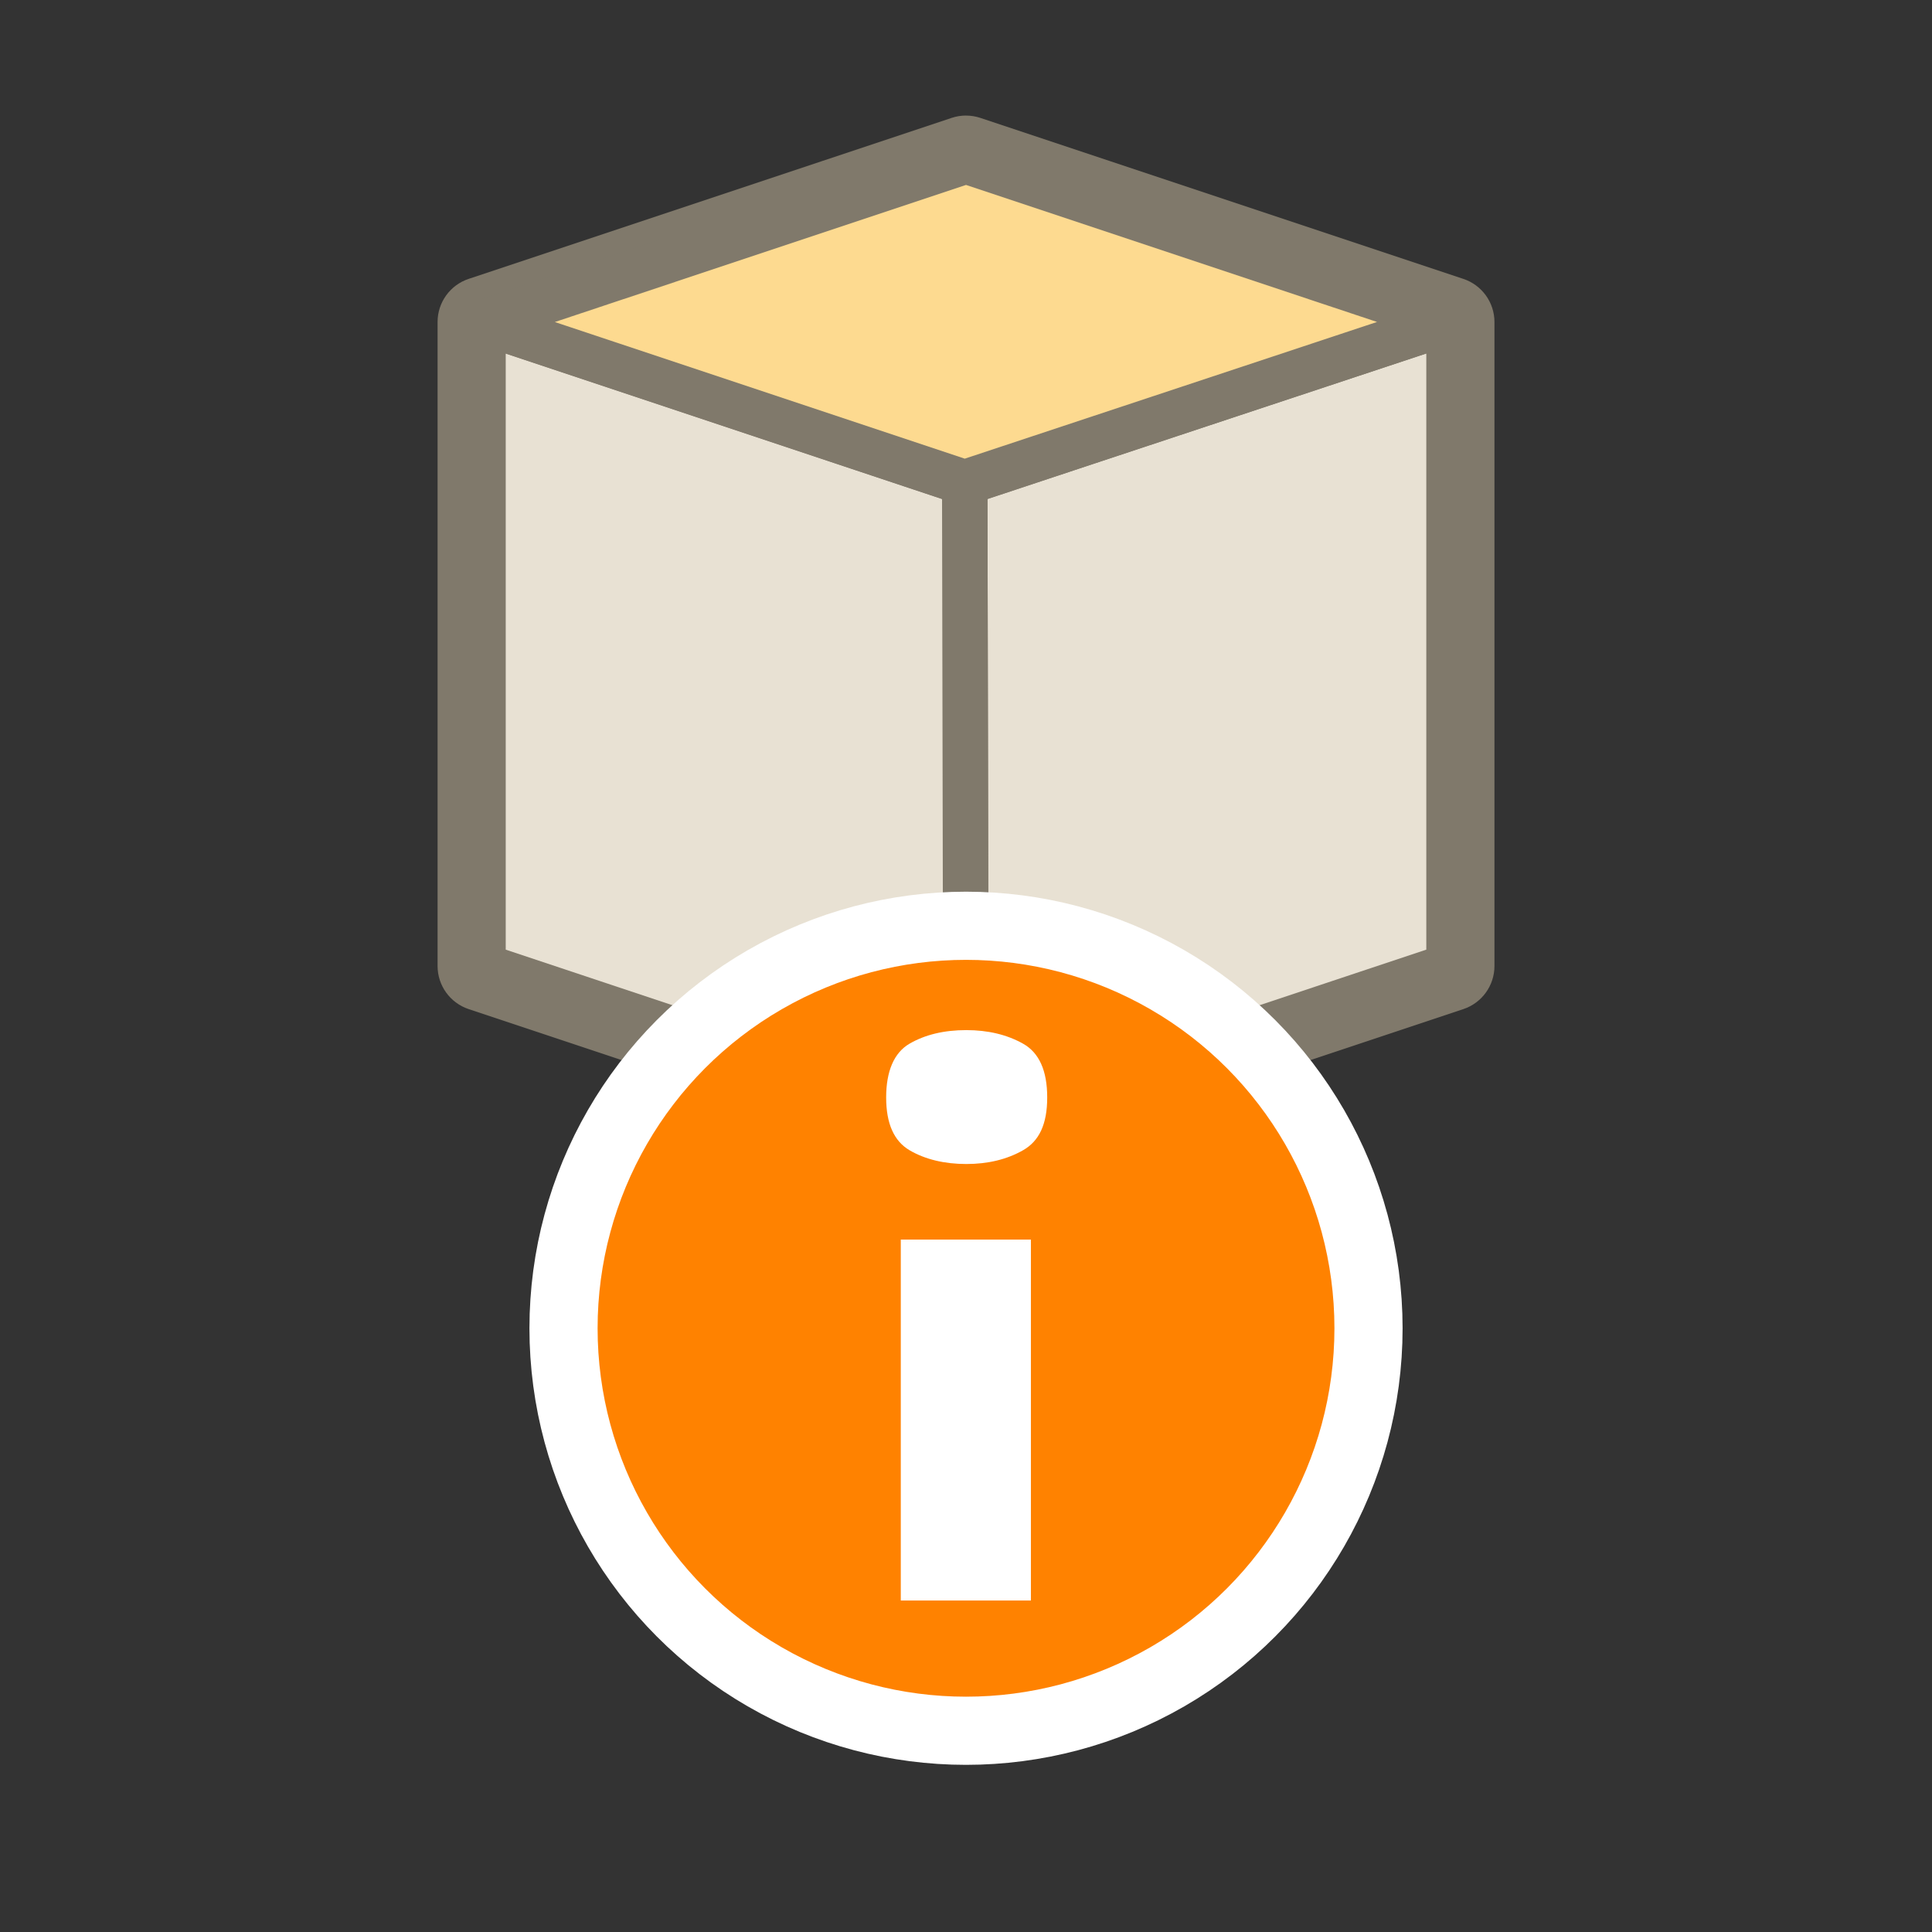
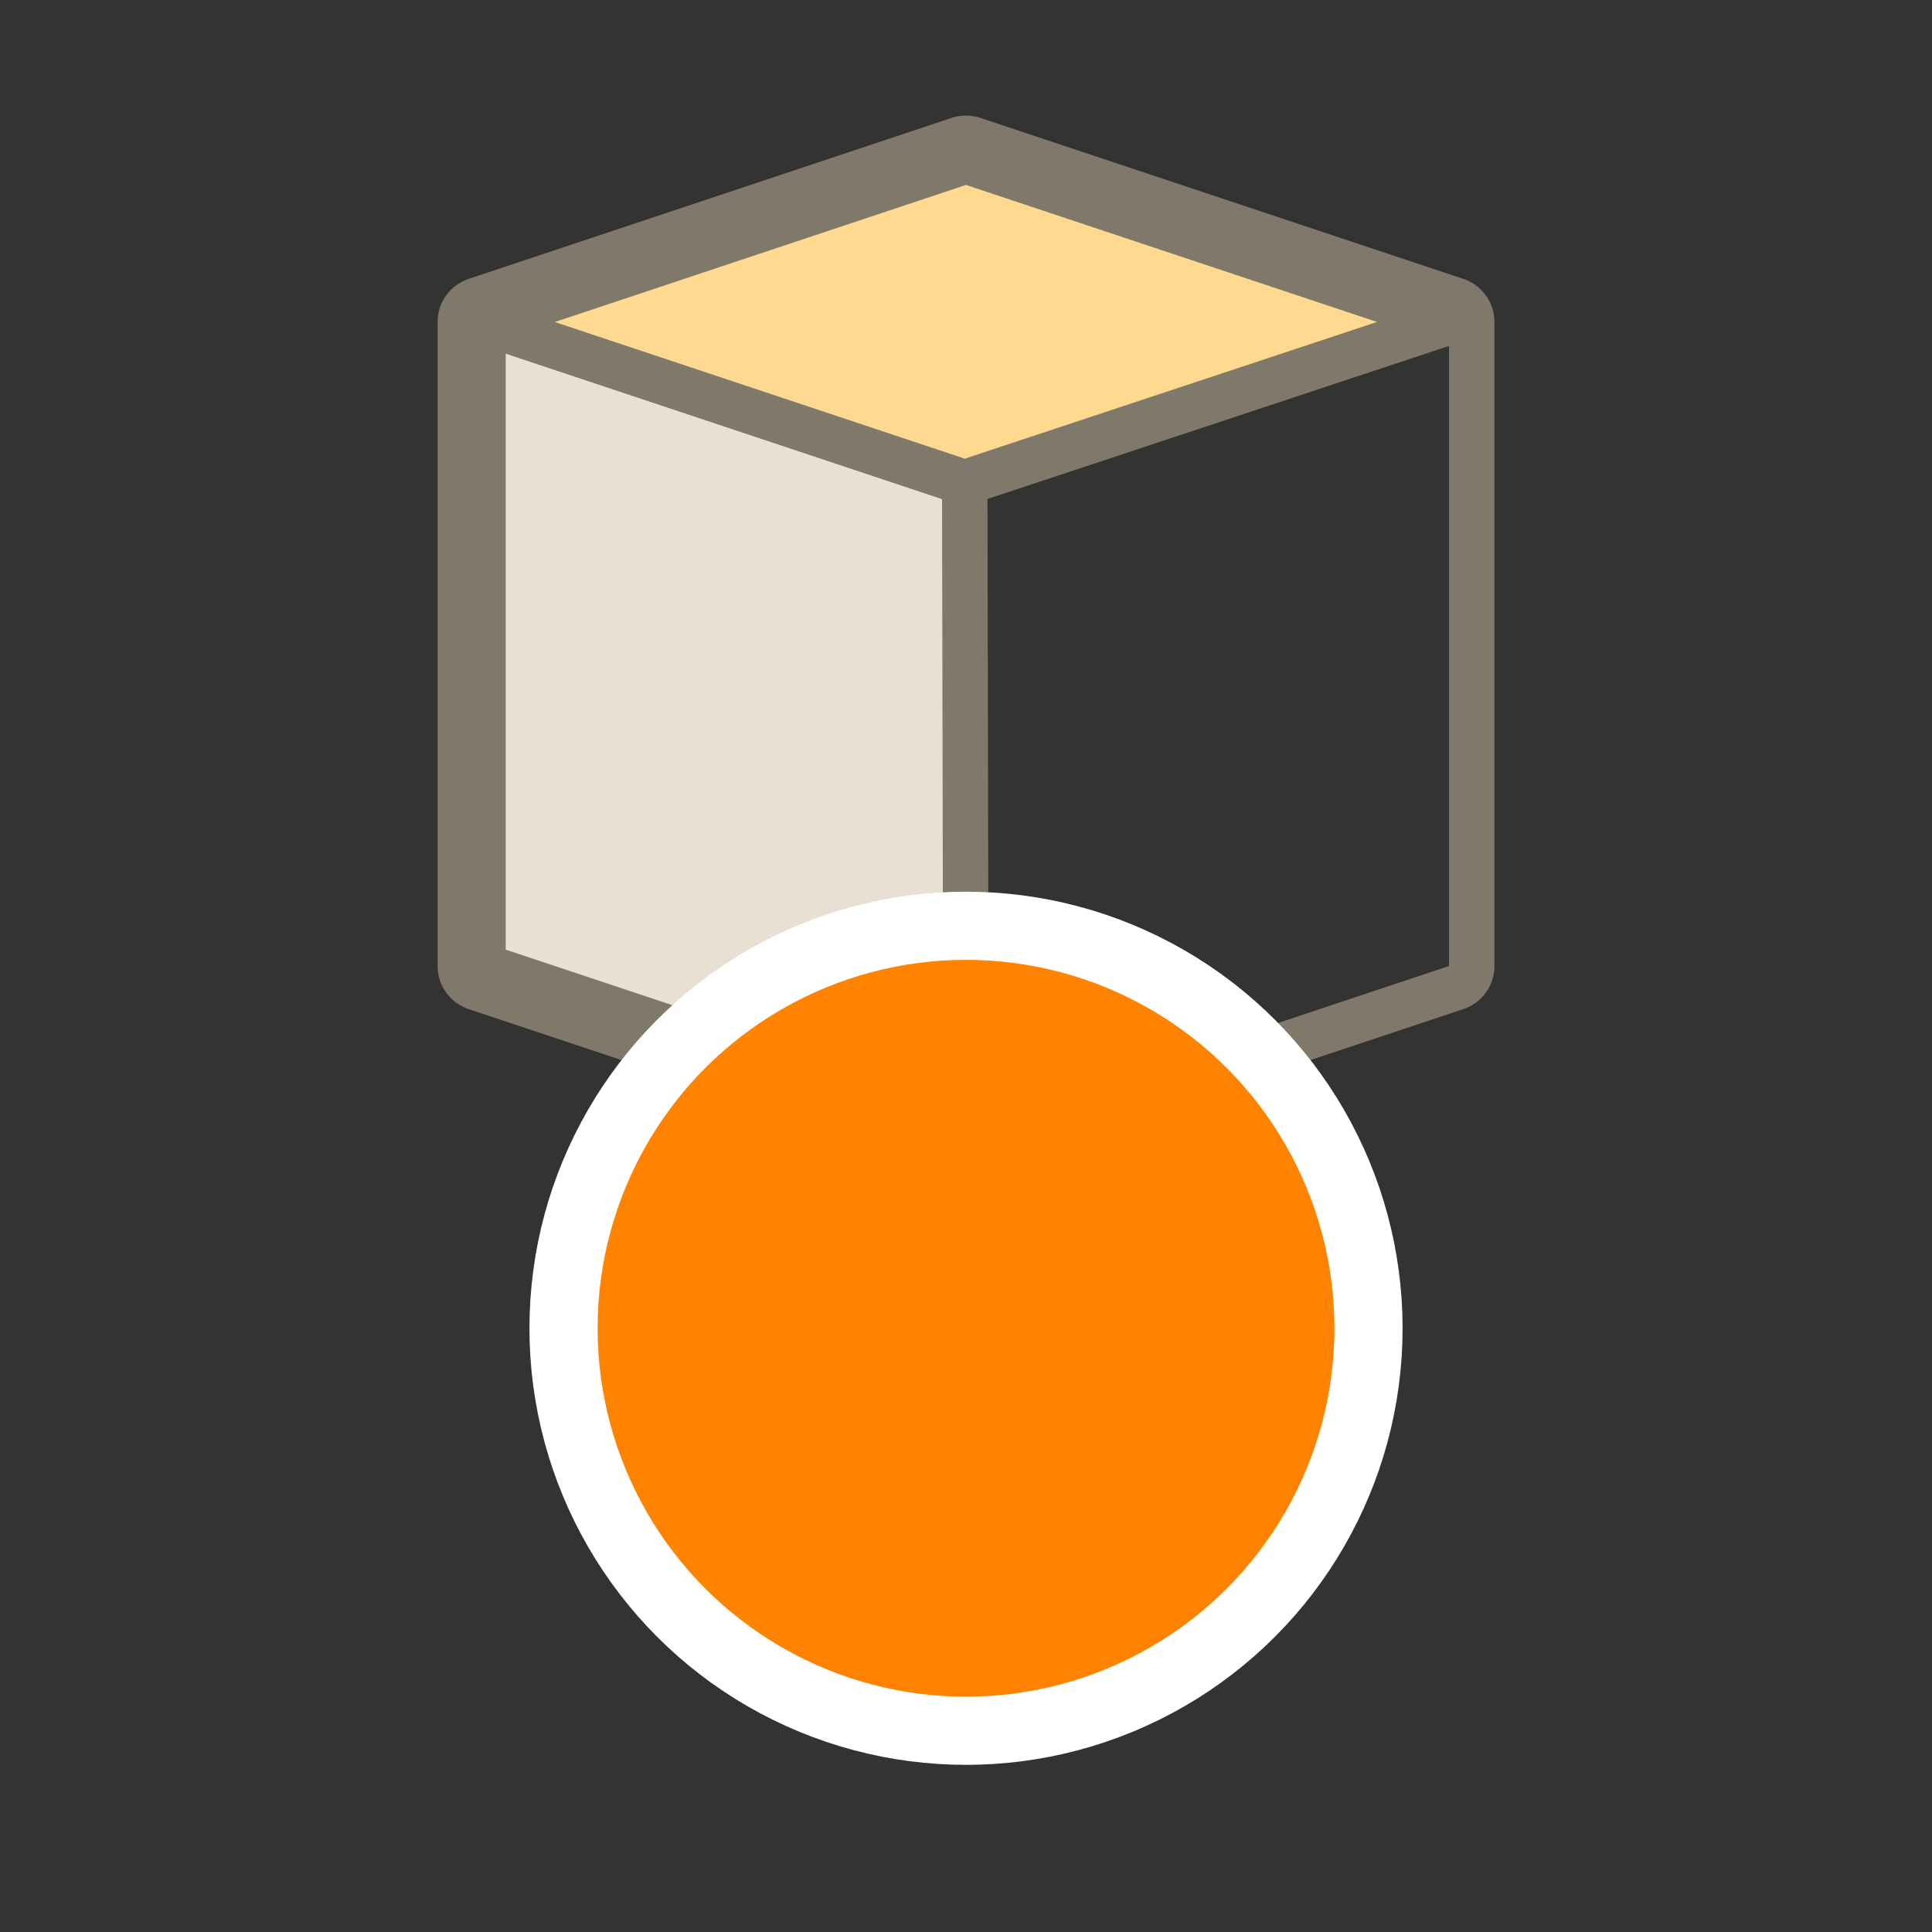
<svg xmlns="http://www.w3.org/2000/svg" id="Layer_2" data-name="Layer 2" width="680.31" height="680.31" viewBox="0 0 680.31 680.31">
  <rect x="0" y="0" width="680.31" height="680.31" fill="#333333" stroke="none" />
  <defs>
    <style>
      .cls-1 {
        fill: #80796b;
      }

      .cls-1, .cls-2, .cls-3 {
        stroke-width: 0px;
      }

      .cls-4 {
        fill: #fdda90;
      }

      .cls-4, .cls-5 {
        stroke: #80796b;
        stroke-width: 16px;
      }

      .cls-4, .cls-5, .cls-6 {
        stroke-linecap: round;
        stroke-linejoin: round;
      }

      .cls-2 {
        fill: none;
      }

      .cls-5 {
        fill: #e8e1d3;
      }

      .cls-3 {
        fill: #fff;
      }

      .cls-6 {
        fill: #ff8200;
        stroke: #fff;
        stroke-width: 24px;
      }
    </style>
  </defs>
  <g id="Holygon">
-     <rect id="Export-Frame_Square" data-name="Export-Frame Square" class="cls-2" width="680.31" height="680.31" />
    <g id="Compfire_Icon_Edit" data-name="Compfire Icon Edit">
      <g id="Item">
        <g id="Profile">
          <path class="cls-1" d="M340.16,56.69l170.08,56.69v226.77l-170.08,56.69-170.08-56.69V113.39l170.08-56.69M340.16,40.69c-1.71,0-3.42.27-5.06.82l-170.08,56.69c-6.53,2.18-10.94,8.29-10.94,15.18v226.77c0,6.89,4.41,13,10.94,15.18l170.08,56.69c1.64.55,3.35.82,5.06.82s3.42-.27,5.06-.82l170.08-56.69c6.53-2.18,10.94-8.29,10.94-15.18V113.39c0-6.89-4.41-13-10.94-15.18l-170.08-56.69c-1.64-.55-3.35-.82-5.06-.82h0Z" />
        </g>
-         <polygon id="Face_Right" data-name="Face Right" class="cls-5" points="510.24 113.39 510.24 340.16 340.16 396.85 339.71 169.94 510.24 113.39" />
        <polygon id="Face_Left" data-name="Face Left" class="cls-5" points="170.08 113.39 339.71 169.94 170.08 113.39 170.08 340.16 340.16 396.85 339.71 169.94 170.08 113.39" />
        <polygon id="Face_Top" data-name="Face Top" class="cls-4" points="510.24 113.39 340.16 56.69 170.08 113.39 339.71 169.94 170.08 113.39 339.71 169.94 510.24 113.39" />
      </g>
      <circle id="Circle" class="cls-6" cx="340.16" cy="467.72" r="141.73" />
      <g id="i">
-         <path class="cls-3" d="M340.26,362.73c7.63,0,14.29,1.59,19.97,4.77,5.68,3.18,8.52,9.49,8.52,18.94s-2.84,15.38-8.52,18.6c-5.68,3.23-12.33,4.84-19.97,4.84s-14.47-1.61-19.97-4.84c-5.5-3.22-8.25-9.42-8.25-18.6s2.75-15.76,8.25-18.94c5.5-3.18,12.15-4.77,19.97-4.77ZM363.01,436.48v127.1h-45.82v-127.1h45.82Z" />
-       </g>
+         </g>
    </g>
  </g>
</svg>